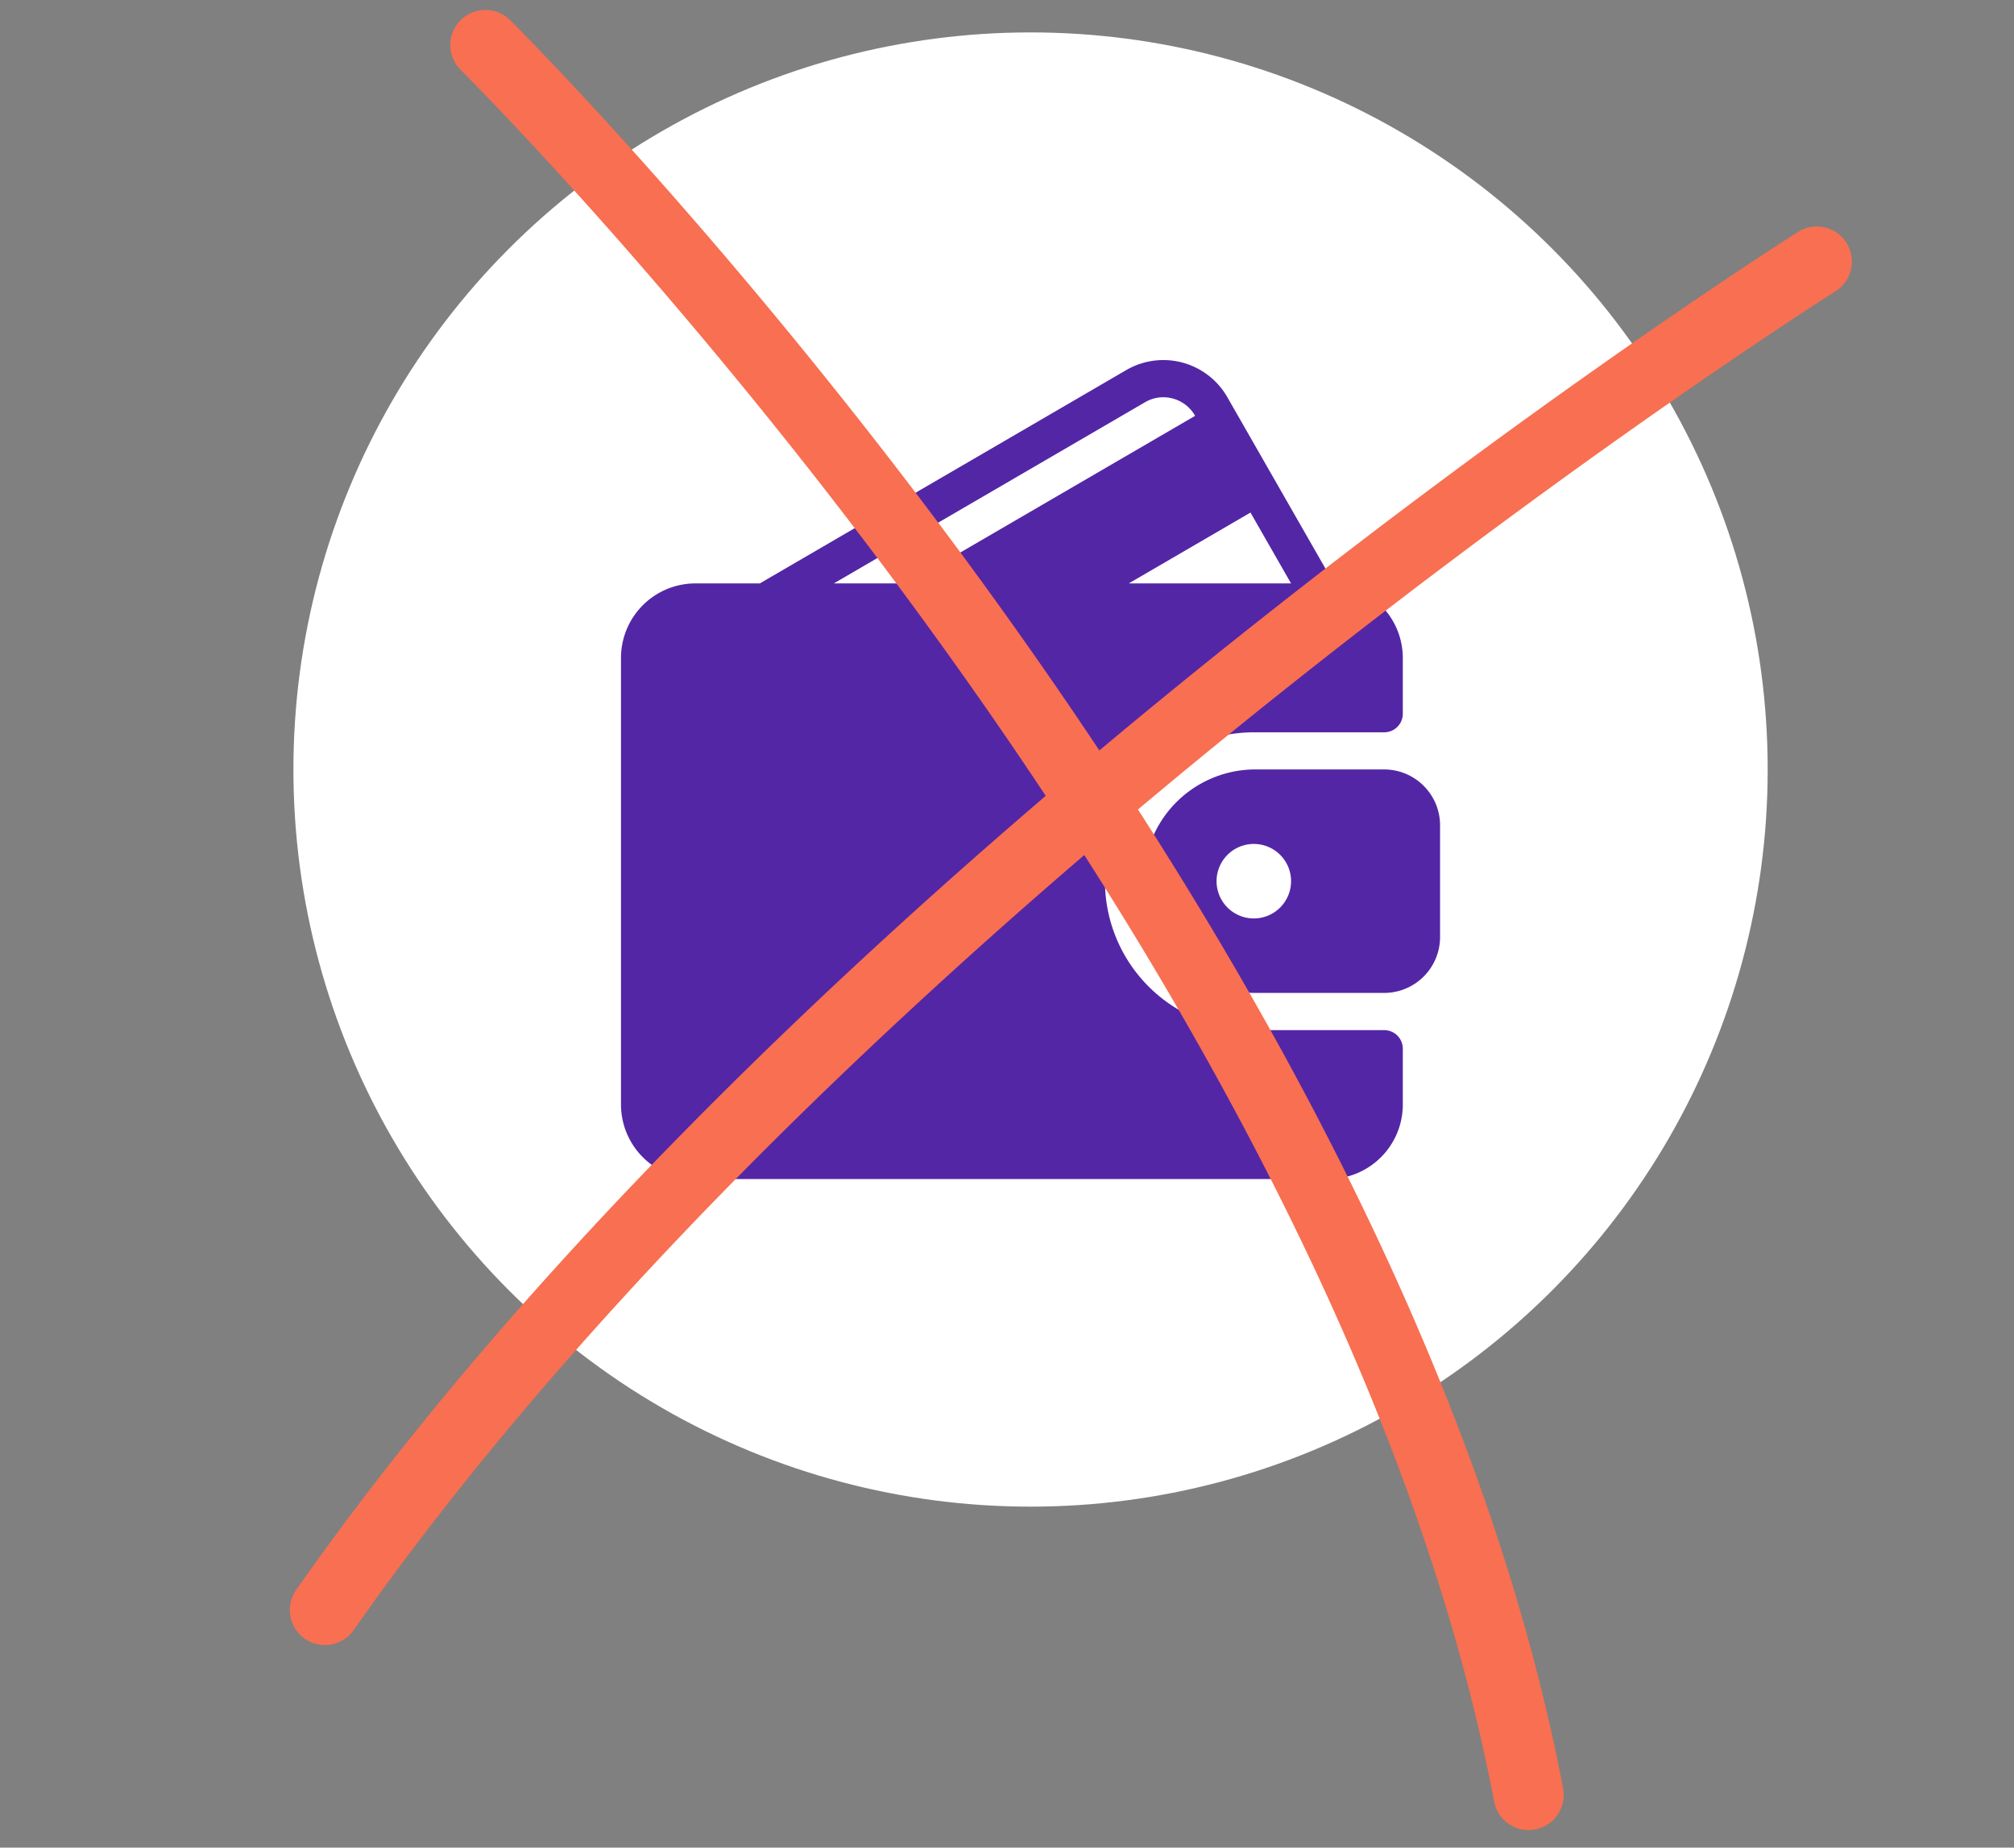
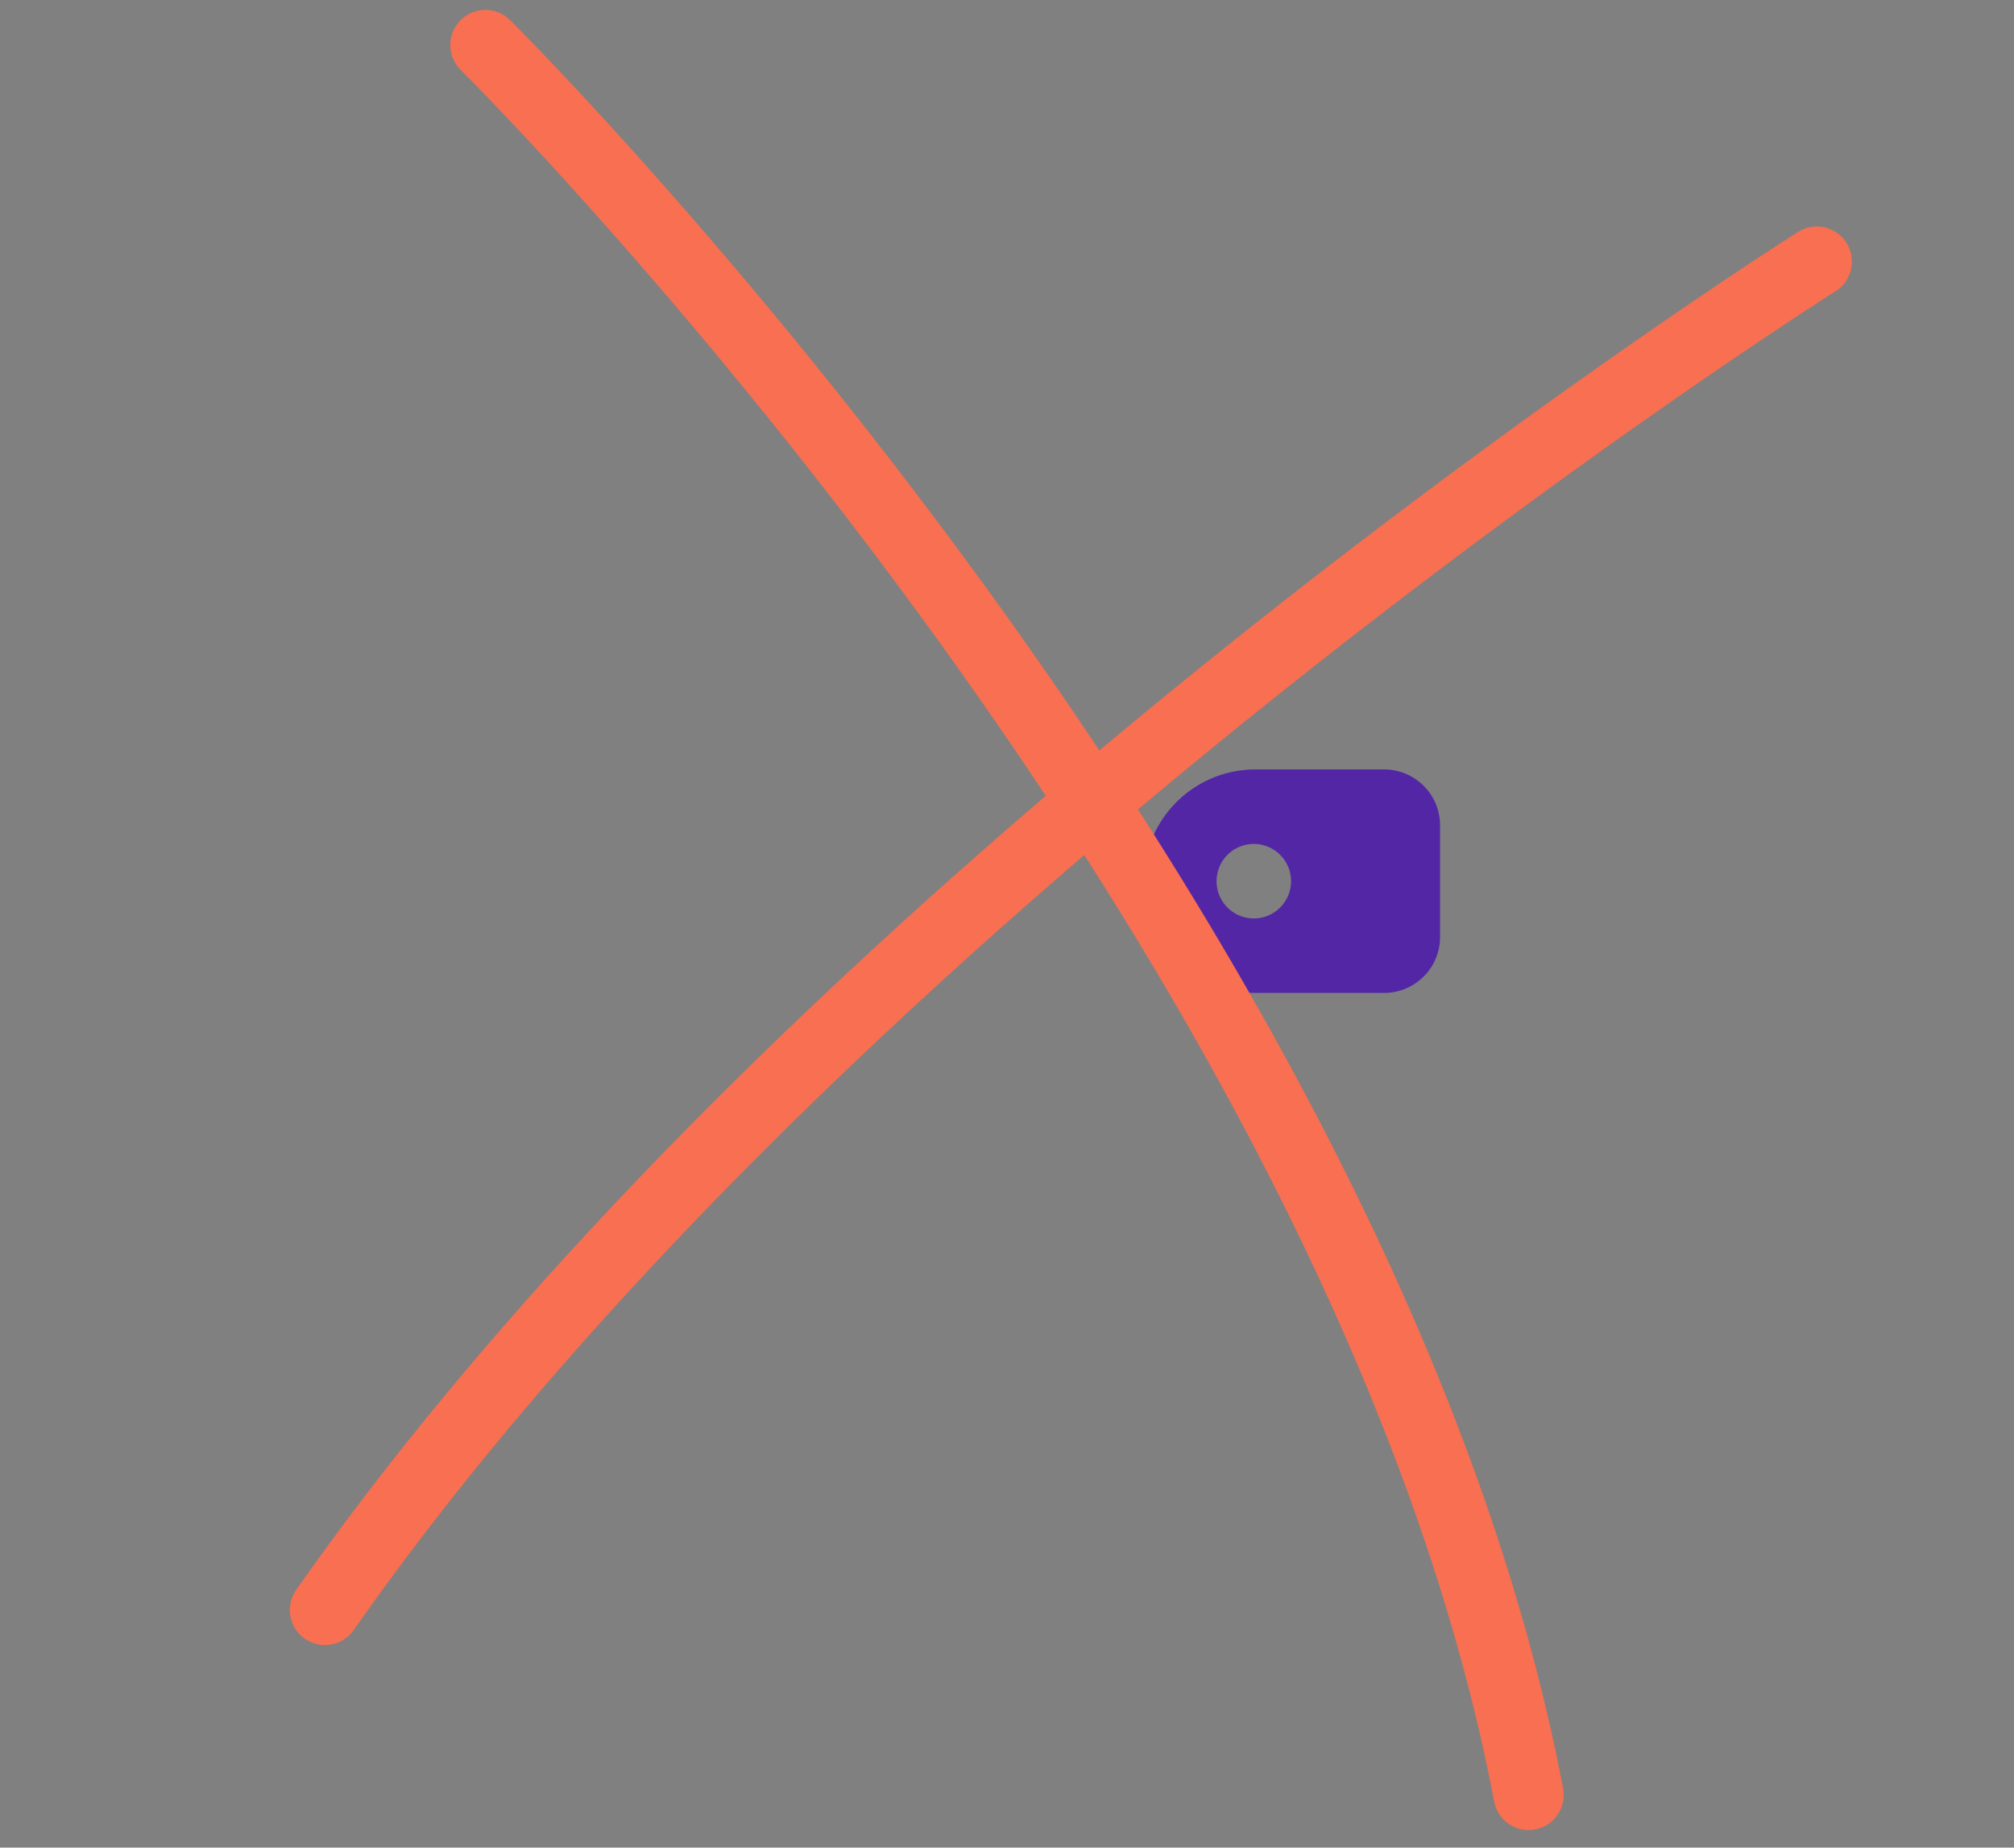
<svg xmlns="http://www.w3.org/2000/svg" width="172.129" height="157.912" viewBox="0 0 172.129 157.912">
  <rect x="0" y="0" width="172.129" height="157.912" fill="#808080" stroke="none" />
  <g transform="translate(-1242.923 -17623.23)">
-     <circle cx="63" cy="63" r="63" transform="translate(1268 17626)" fill="#fff" />
    <g transform="translate(1295.997 17654)">
      <g transform="translate(0.003 0)">
        <g transform="translate(0)">
-           <path d="M65.228,57.274H54.092a12.727,12.727,0,0,1,0-25.454H65.228a1.59,1.59,0,0,0,1.591-1.591V25.456a6.35,6.35,0,0,0-5.857-6.312L51.826,3.184A6.3,6.3,0,0,0,43.188.857L11.867,19.092h-5.5A6.37,6.37,0,0,0,0,25.456V63.637A6.37,6.37,0,0,0,6.366,70H60.456a6.37,6.37,0,0,0,6.363-6.364V58.865A1.59,1.59,0,0,0,65.228,57.274ZM53.8,13.037l3.466,6.055H43.4ZM18.191,19.092l26.6-15.485a3.076,3.076,0,0,1,2.363-.318,3.119,3.119,0,0,1,1.911,1.477l0,.006-24.6,14.32Z" transform="translate(-0.003 0)" fill="#5326a6" />
          <path d="M319.365,234.674H308.221a9.551,9.551,0,0,0,0,19.1h11.143A4.781,4.781,0,0,0,324.14,249V239.45A4.781,4.781,0,0,0,319.365,234.674Zm-11.143,12.735a3.184,3.184,0,1,1,3.184-3.184A3.188,3.188,0,0,1,308.221,247.409Z" transform="translate(-254.14 -199.681)" fill="#5326a6" />
        </g>
      </g>
    </g>
    <g transform="translate(6387.061 1016.057) rotate(20)">
      <path d="M-4927.682-6903.484a3,3,0,0,1-2.58-1.465c-38.617-64.825-132.662-108.425-133.607-108.858a3,3,0,0,1-1.479-3.977,3,3,0,0,1,3.977-1.479c.962.44,96.7,44.83,136.264,111.243a3,3,0,0,1-1.042,4.112A2.986,2.986,0,0,1-4927.682-6903.484Z" transform="translate(5949 24371)" fill="#f86f51" />
      <path d="M-5043.519-6892.227a2.985,2.985,0,0,1-1.313-.3,3,3,0,0,1-1.38-4.012c33.436-68.5,107.877-134.061,108.625-134.715a3,3,0,0,1,4.233.283,3,3,0,0,1-.283,4.233c-.739.646-74.285,65.432-107.184,132.831A3,3,0,0,1-5043.519-6892.227Z" transform="translate(7185.762 23291.033) rotate(-11)" fill="#f86f51" />
    </g>
  </g>
</svg>